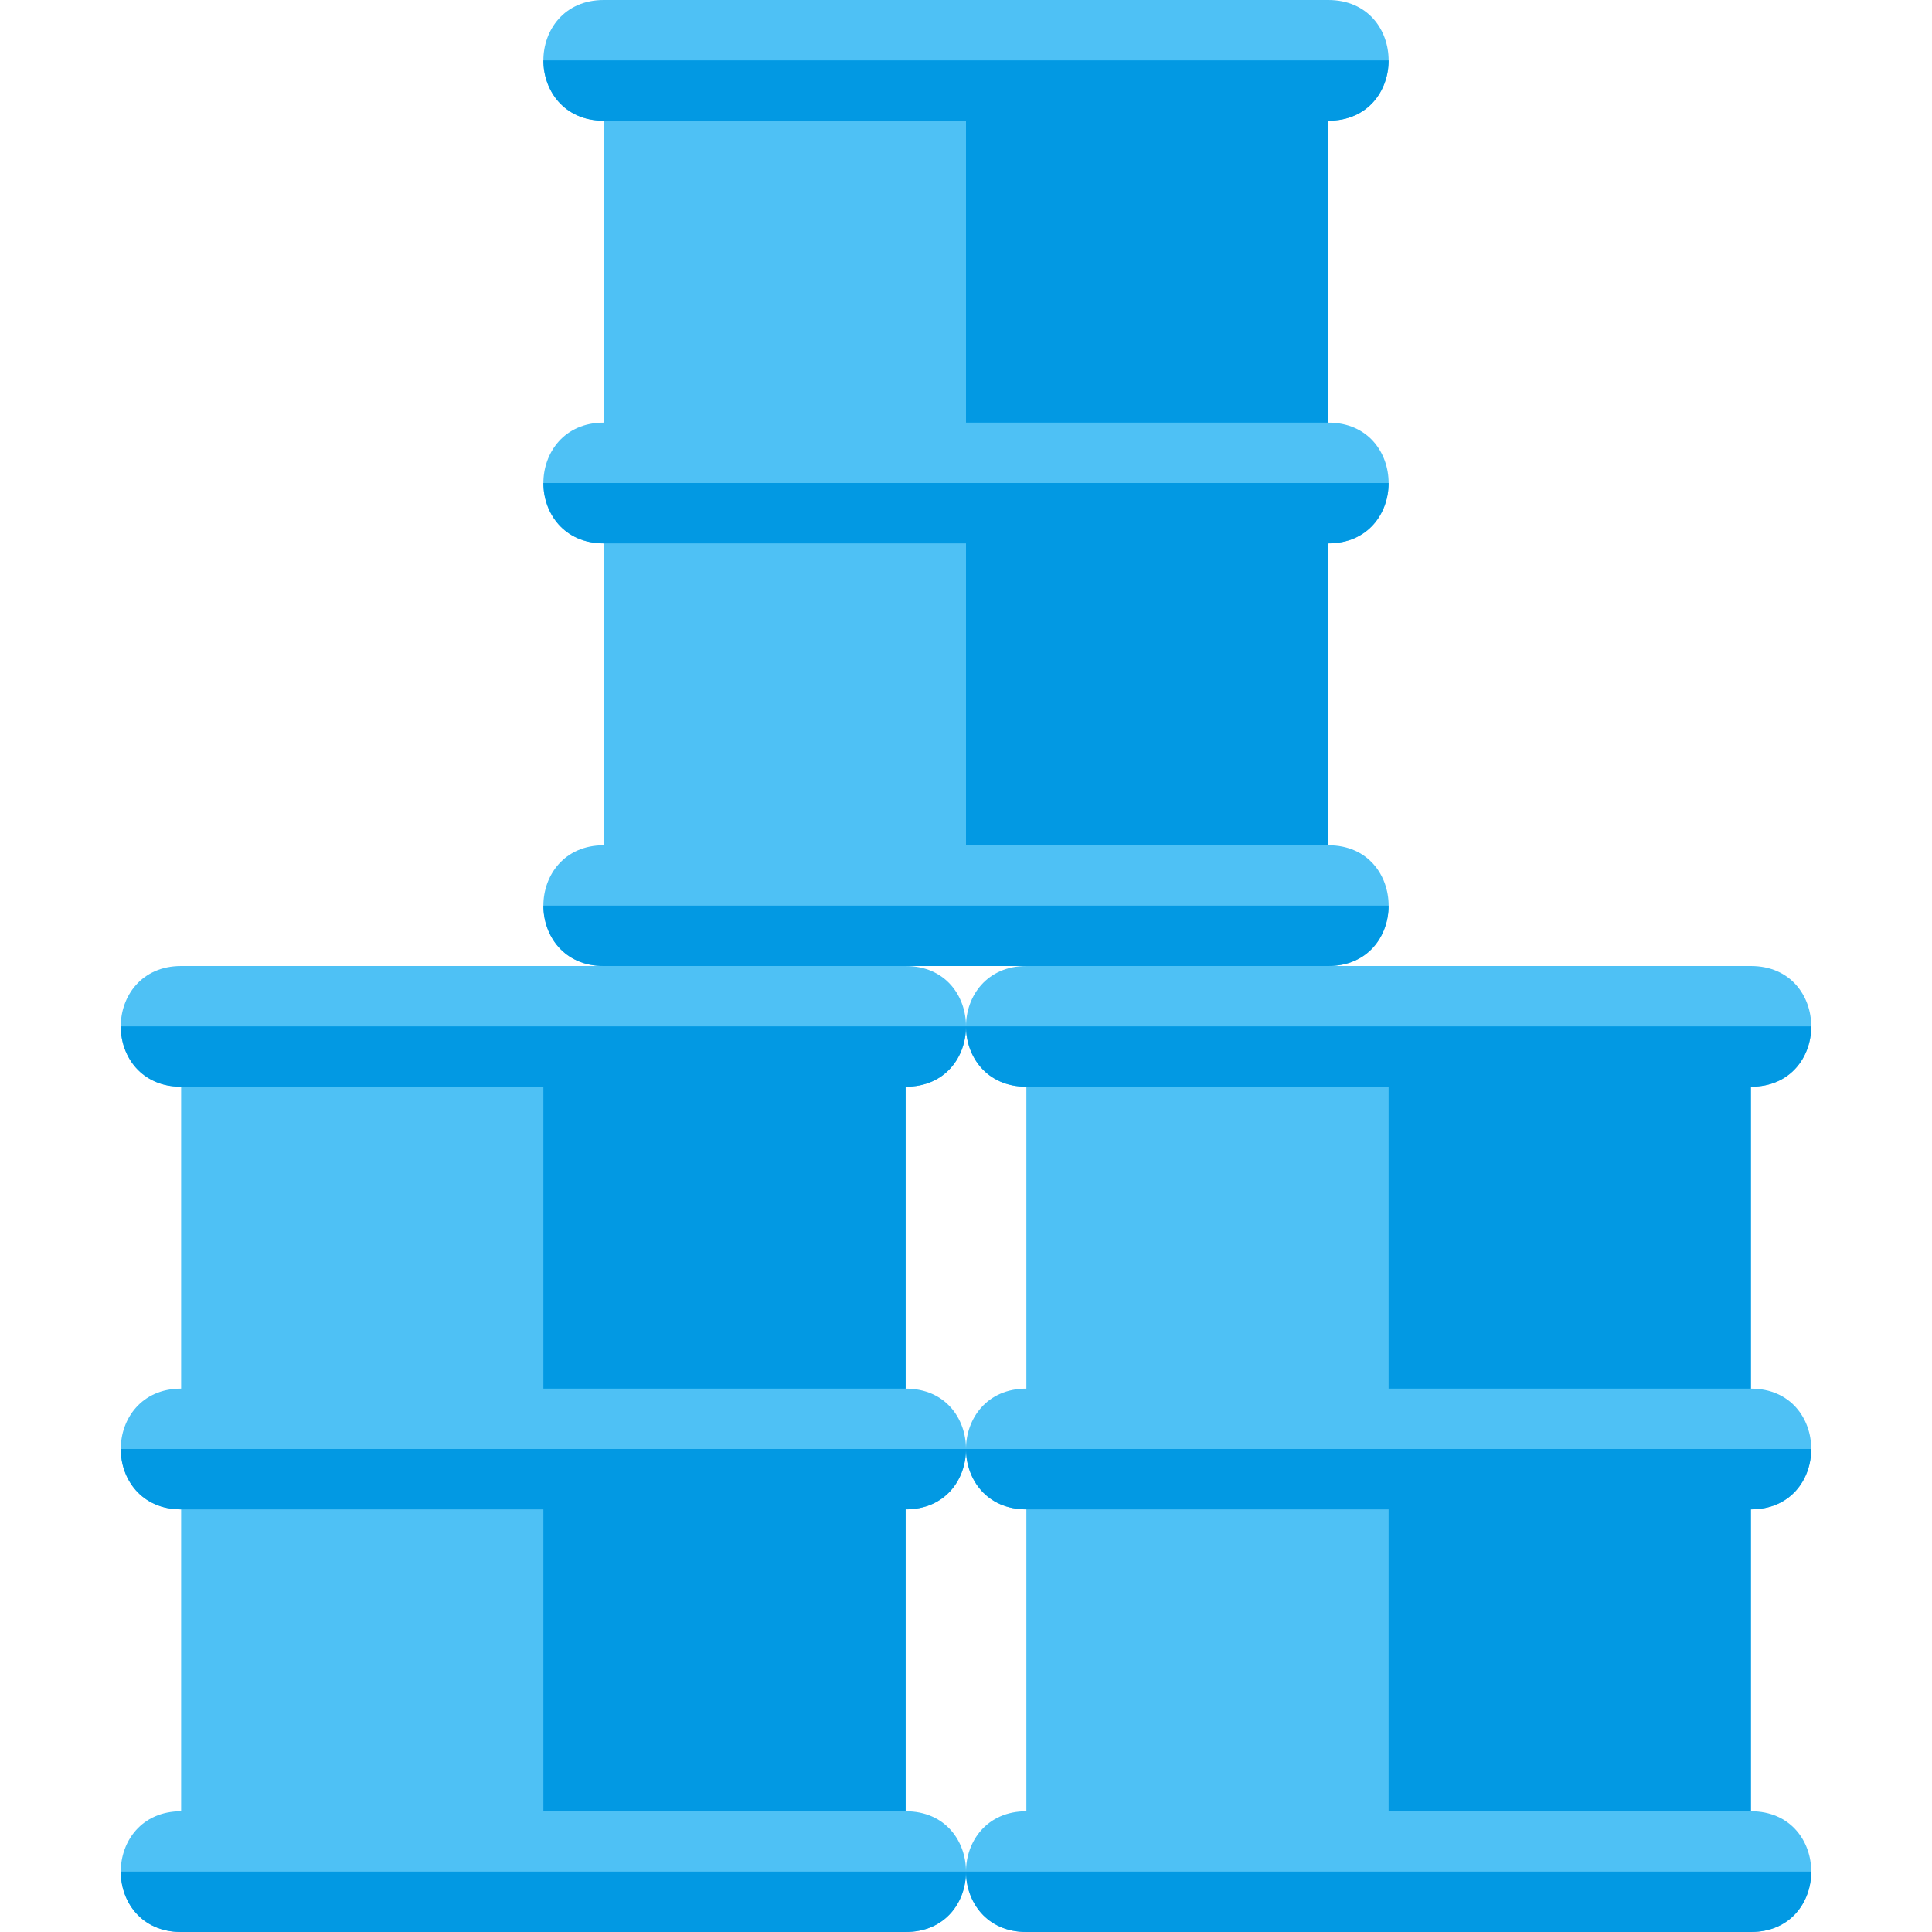
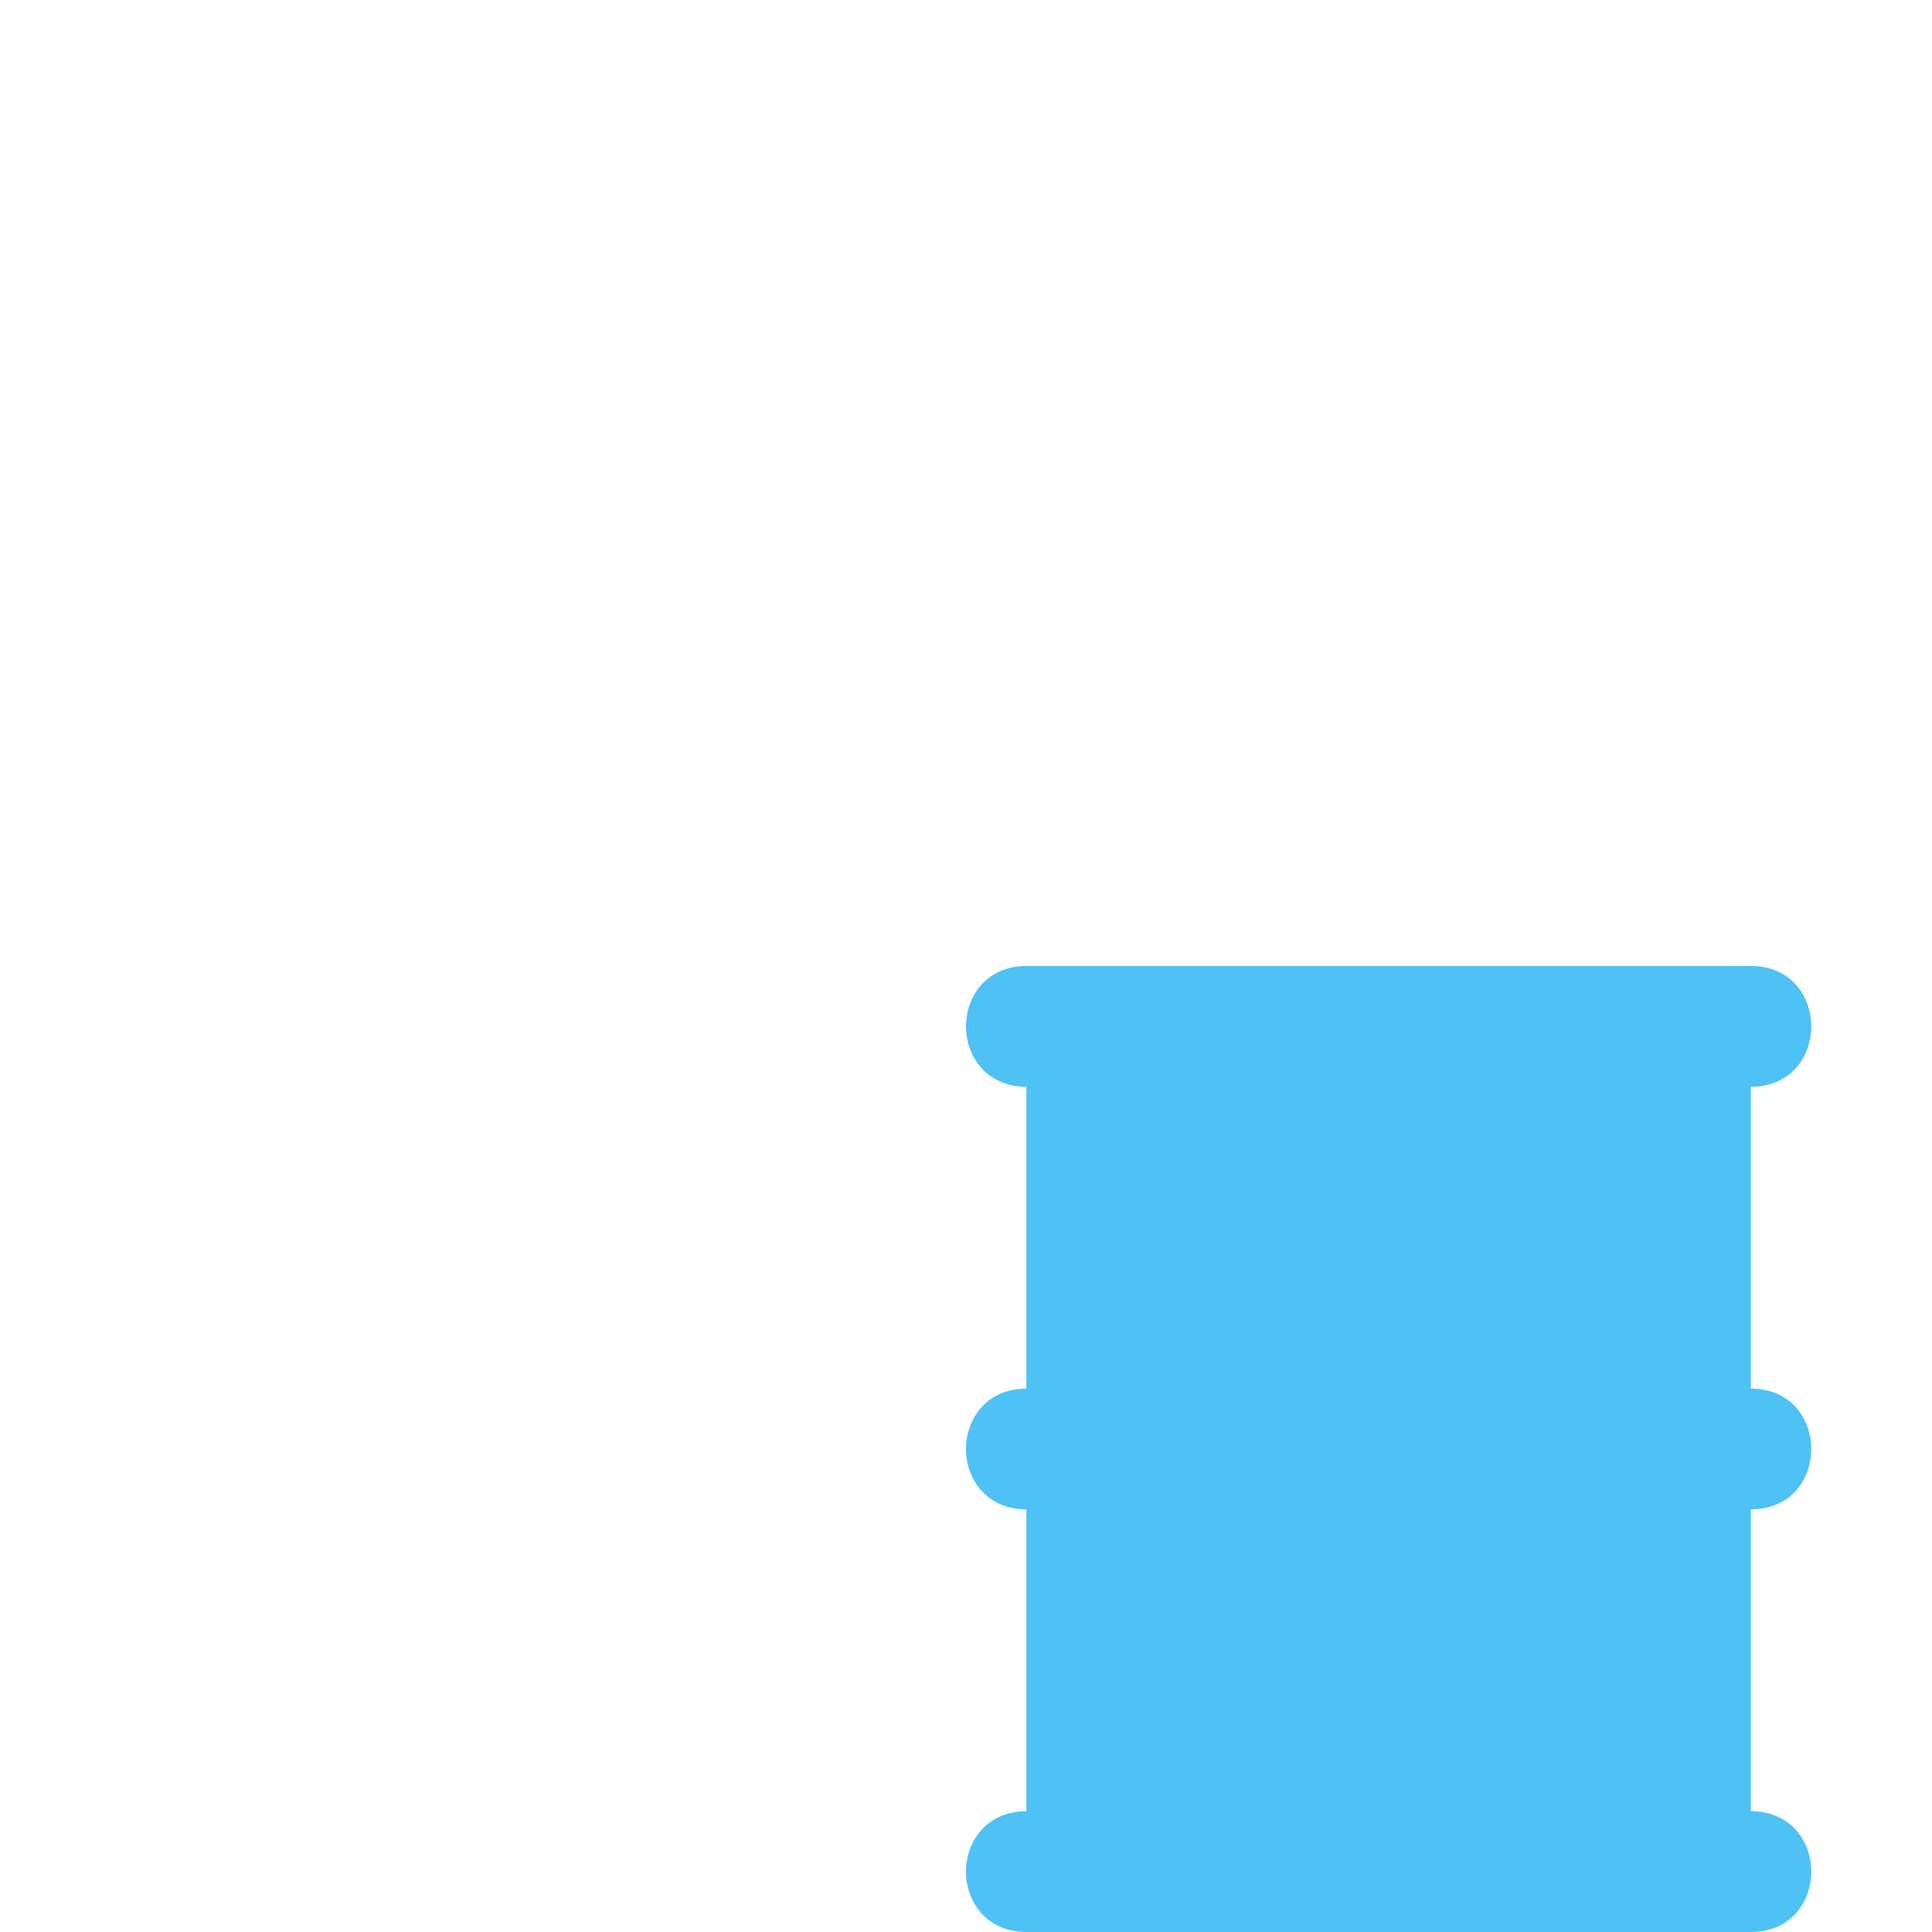
<svg xmlns="http://www.w3.org/2000/svg" version="1.1" viewBox="0 0 512 512">
  <g>
-     <path d="M352,0c10.6,0 16,8 16,16c0,8 -5.4,16 -16,16l0,80c10.6,0 16,8 16,16c0,8 -5.4,16 -16,16l0,80c10.6,0 16,8 16,16c0,8 -5.4,16 -16,16l-192,0c-10.5,0 -16,-8 -16,-16c0,-8 5.5,-16 16,-16l0,-80c-10.5,0 -16,-8 -16,-16c0,-8 5.5,-16 16,-16l0,-80c-10.5,0 -16,-8 -16,-16c0,-8 5.5,-16 16,-16z" fill="#4ec1f5" />
-     <path d="M368,16c0,8 -5.4,16 -16,16l0,80l-96,0l0,-80l-96.05,0c-10.5,-0.05 -15.95,-8 -15.95,-16z M368,128c0,8 -5.4,16 -16,16l0,80l-96,0l0,-80l-96.1,0c-10.45,-0.05 -15.9,-8 -15.9,-16z M368,240c0,8 -5.4,16 -16,16l-192.05,0c-10.5,0 -15.95,-8 -15.95,-16z" fill="#0299e3" />
-     <path d="M240,256c10.6,0 16,8 16,16c0,8 -5.4,16 -16,16l0,80c10.6,0 16,8 16,16c0,8 -5.4,16 -16,16l0,80c10.6,0 16,8 16,16c0,8 -5.4,16 -16,16l-192,0c-10.5,0 -16,-8 -16,-16c0,-8 5.5,-16 16,-16l0,-80c-10.5,0 -16,-8 -16,-16c0,-8 5.5,-16 16,-16l0,-80c-10.5,0 -16,-8 -16,-16c0,-8 5.5,-16 16,-16z" fill="#4ec1f5" />
-     <path d="M256,272c0,8 -5.4,16 -16,16l0,80l-96,0l0,-80l-96.05,0c-10.5,-0.05 -15.95,-8 -15.95,-16z M256,384c0,8 -5.4,16 -16,16l0,80l-96,0l0,-80l-96.1,0c-10.45,-0.05 -15.9,-8 -15.9,-16z M256,496c0,8 -5.4,16 -16,16l-192.05,0c-10.5,0 -15.95,-8 -15.95,-16z" fill="#0299e3" />
    <path d="M464,256c10.6,0 16,8 16,16c0,8 -5.4,16 -16,16l0,80c10.6,0 16,8 16,16c0,8 -5.4,16 -16,16l0,80c10.6,0 16,8 16,16c0,8 -5.4,16 -16,16l-192,0c-10.5,0 -16,-8 -16,-16c0,-8 5.5,-16 16,-16l0,-80c-10.5,0 -16,-8 -16,-16c0,-8 5.5,-16 16,-16l0,-80c-10.5,0 -16,-8 -16,-16c0,-8 5.5,-16 16,-16z" fill="#4ec1f5" />
-     <path d="M480,272c0,8 -5.4,16 -16,16l0,80l-96,0l0,-80l-96.05,0c-10.5,-0.05 -15.95,-8 -15.95,-16z M480,384c0,8 -5.4,16 -16,16l0,80l-96,0l0,-80l-96.1,0c-10.45,-0.05 -15.9,-8 -15.9,-16z M480,496c0,8 -5.4,16 -16,16l-192.05,0c-10.5,0 -15.95,-8 -15.95,-16z" fill="#0299e3" />
  </g>
</svg>